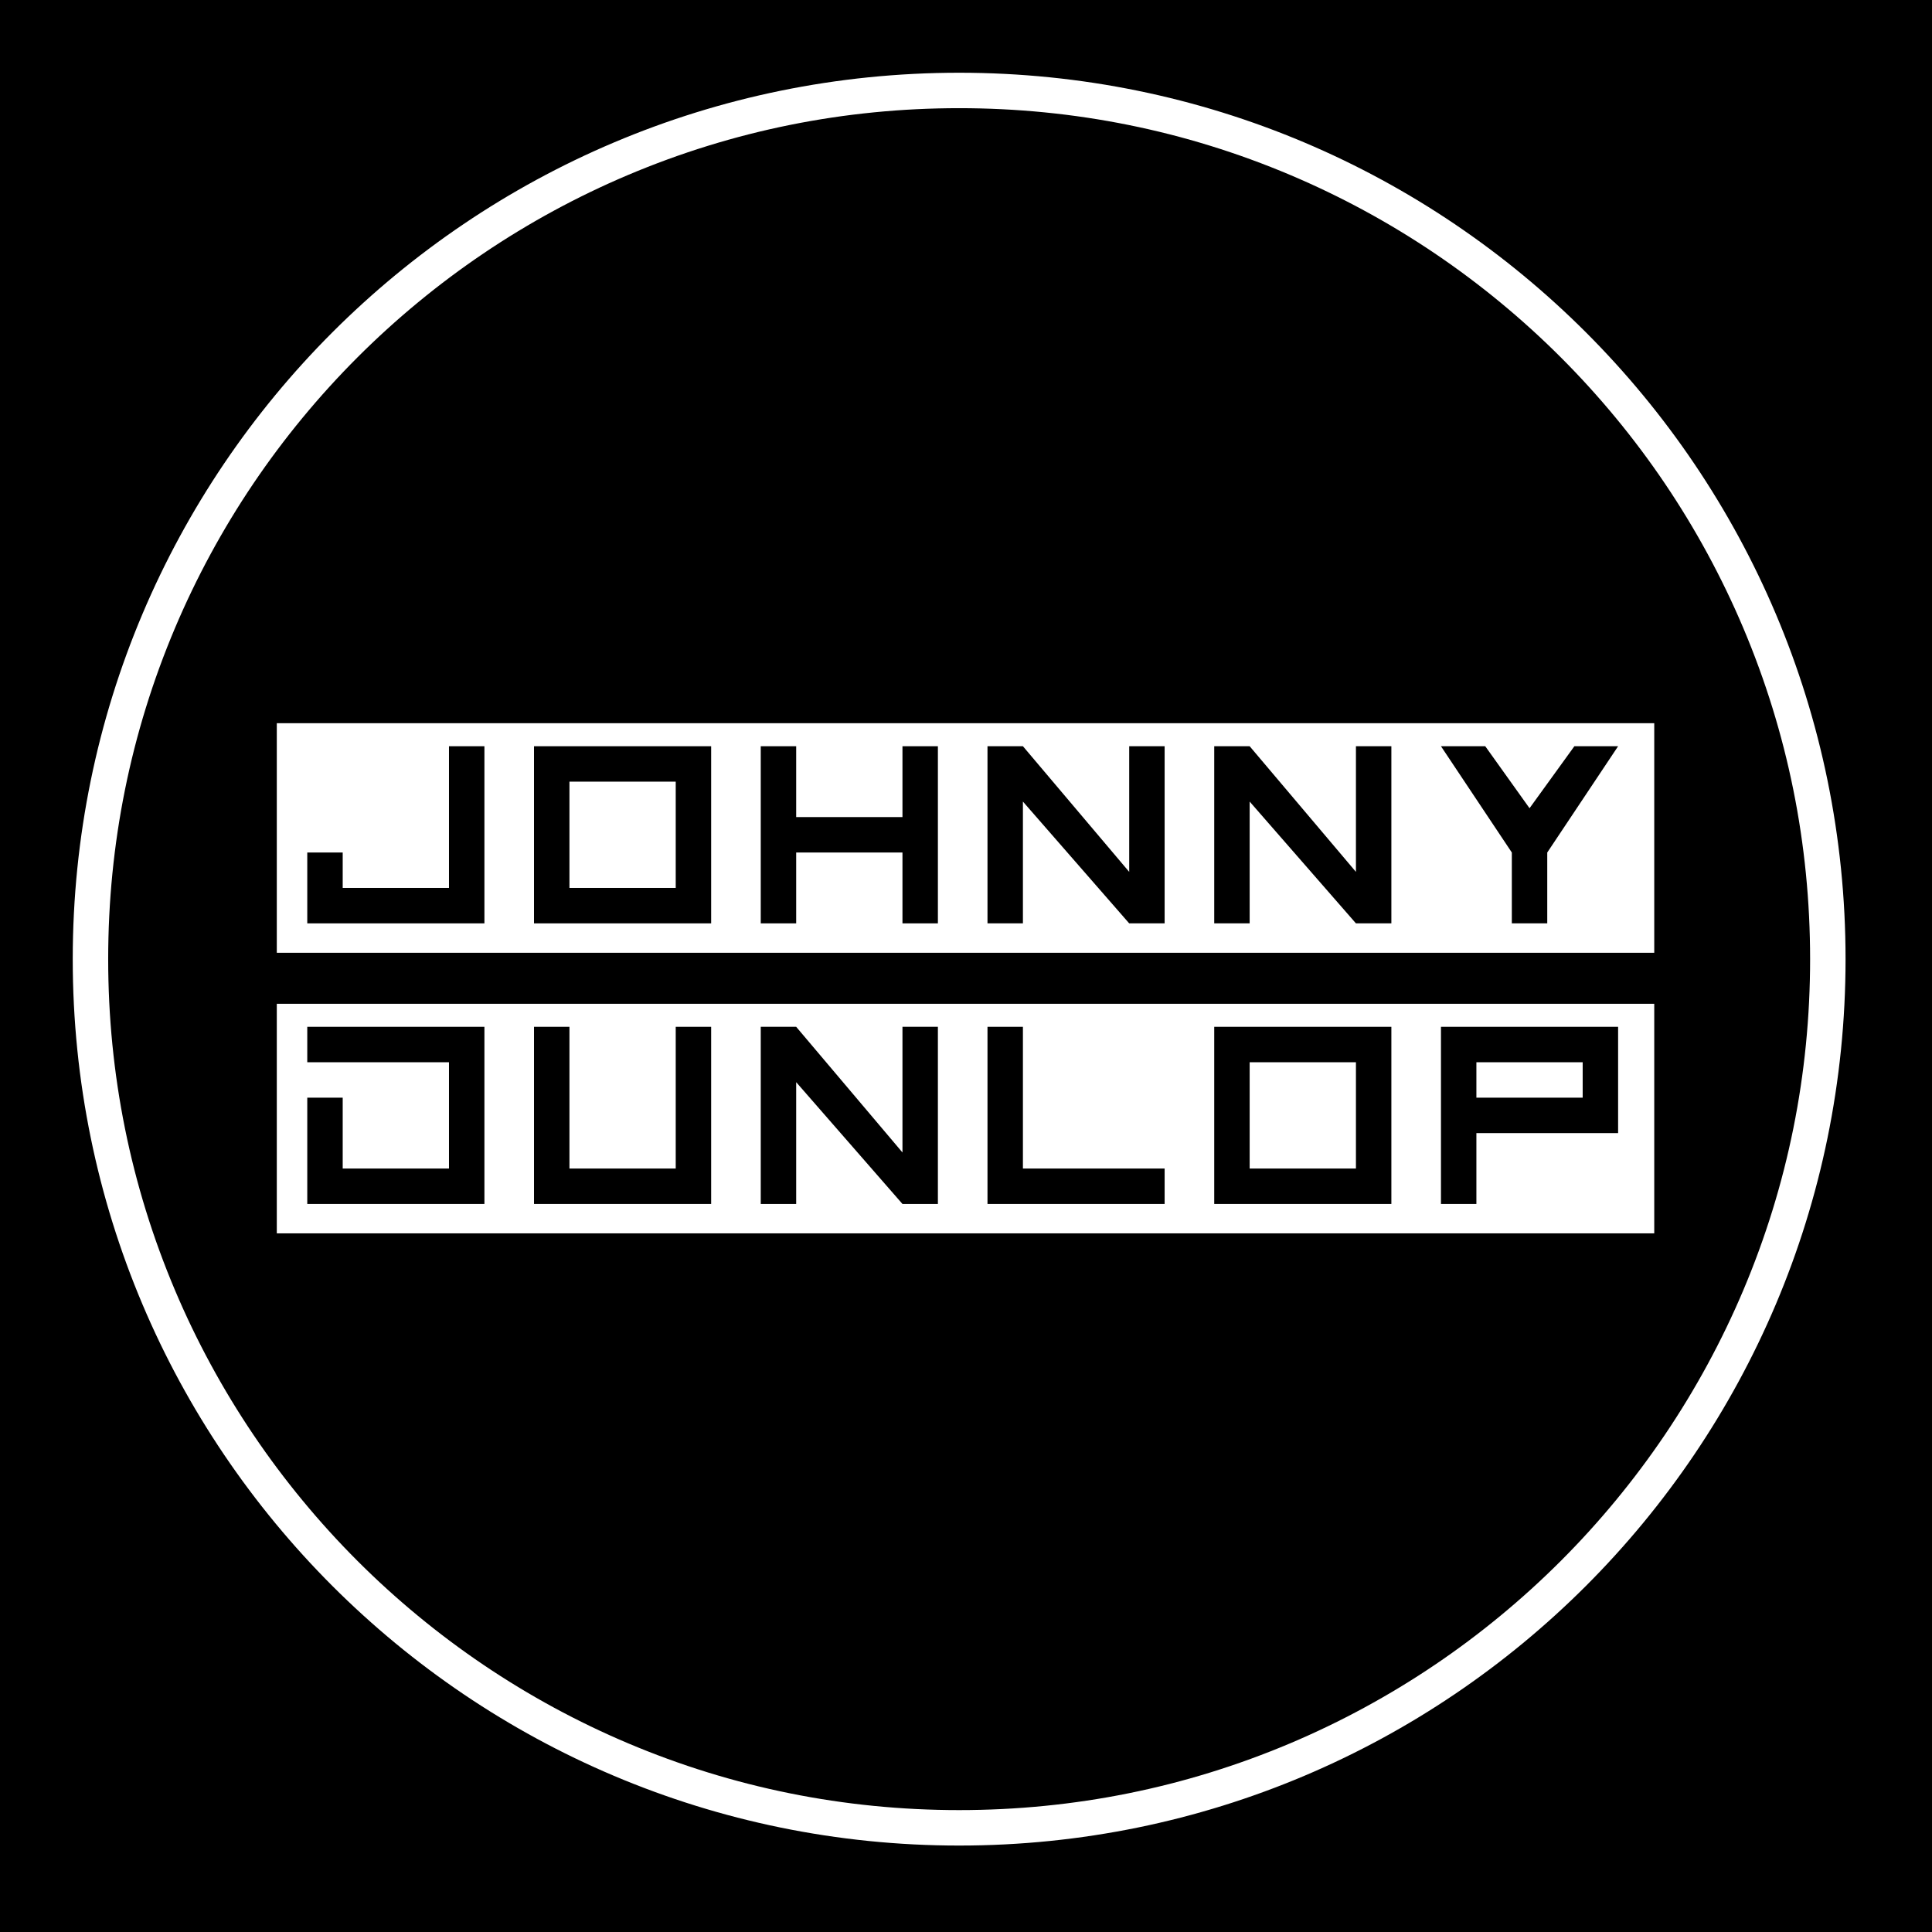
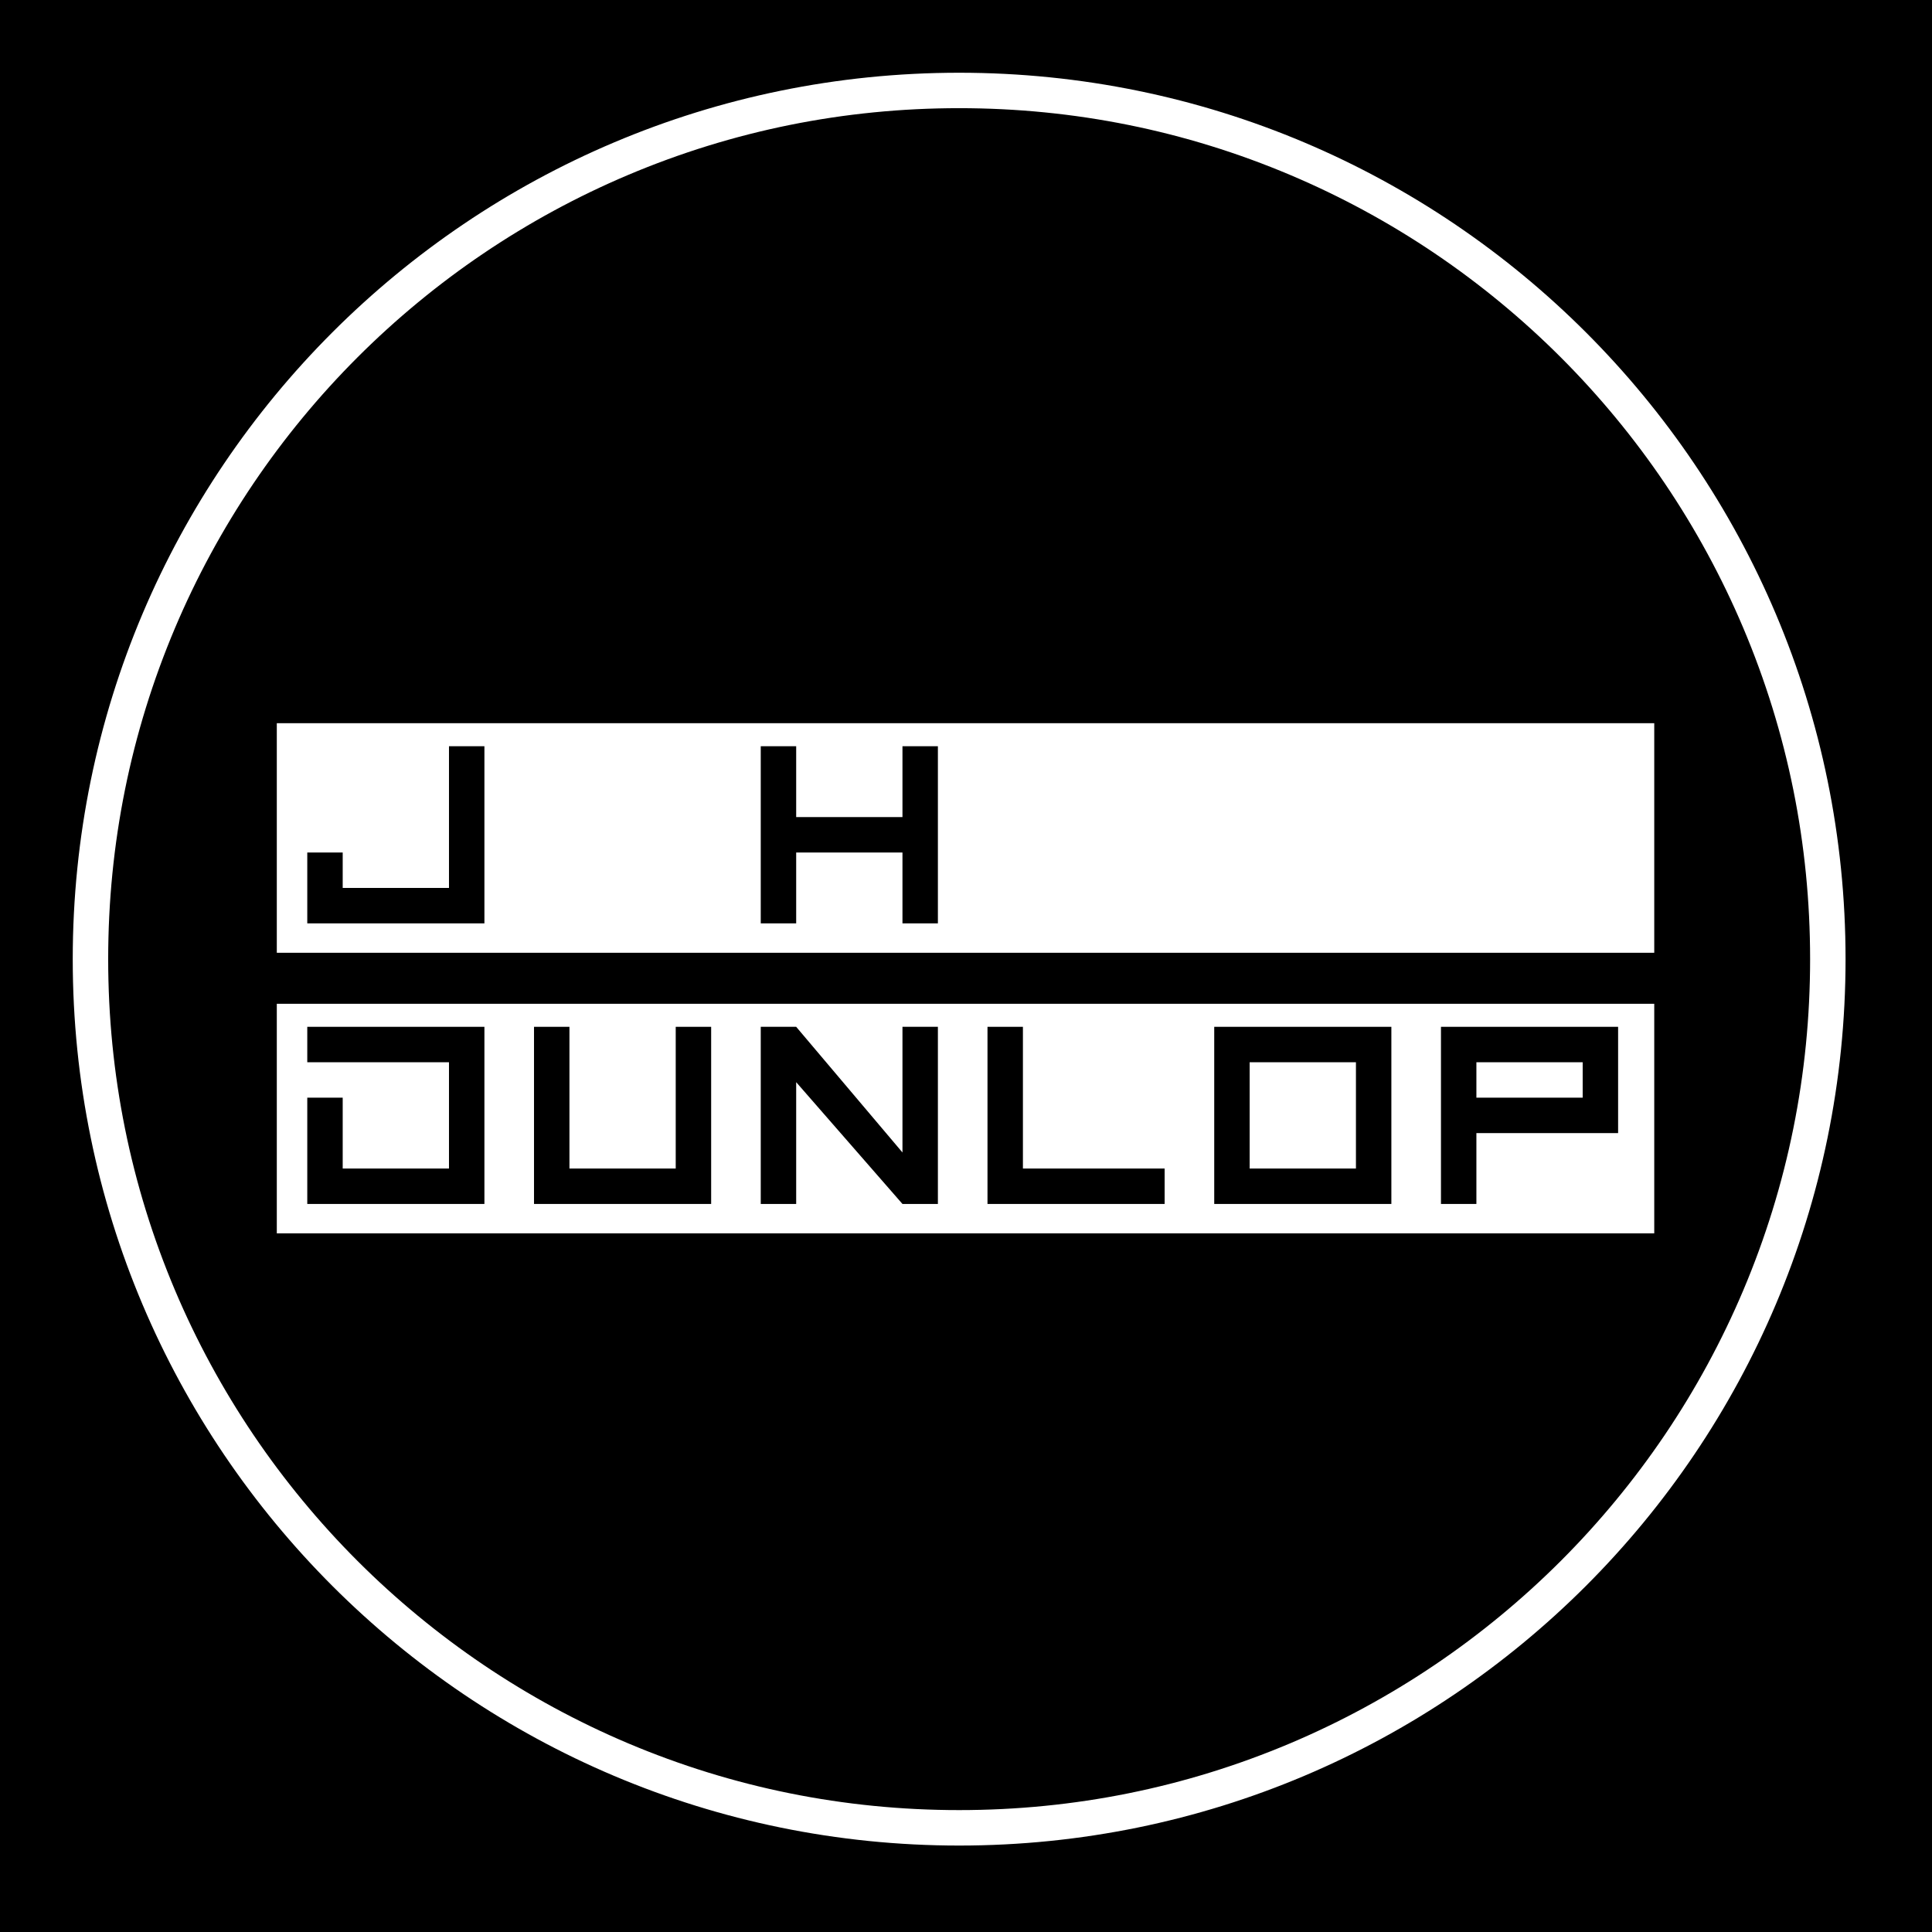
<svg xmlns="http://www.w3.org/2000/svg" id="Layer_1" data-name="Layer 1" viewBox="0 0 1363.33 1363.33">
  <defs>
    <style>
      .cls-1 {
        fill: #000;
      }

      .cls-1, .cls-2 {
        stroke-width: 0px;
      }

      .cls-2 {
        fill: #fff;
      }
    </style>
  </defs>
  <rect class="cls-1" width="1363.33" height="1363.33" />
  <rect class="cls-2" x="195.33" y="708.33" width="972" height="162" />
  <rect class="cls-2" x="195.33" y="510.33" width="972" height="162" />
  <g>
    <path class="cls-1" d="M241.83,824.58h75v-75h-100v-25h125v125h-125v-75h25v50Z" />
    <path class="cls-1" d="M401.83,724.58v100h75v-100h25v125h-125v-125h25Z" />
    <path class="cls-1" d="M536.83,849.58v-125h25l75,88.67v-88.67h25v125h-25l-75-85.94v85.94h-25Z" />
    <path class="cls-1" d="M821.83,849.58h-125v-125h25v100h100v25Z" />
    <path class="cls-1" d="M981.83,724.58v125h-125v-125h125ZM881.83,749.58v75h75v-75h-75Z" />
    <path class="cls-1" d="M1041.83,849.58h-25v-125h125v75h-100v50ZM1116.83,774.58v-25h-75v25h75Z" />
  </g>
  <g>
    <path class="cls-1" d="M241.83,626.58h75v-100h25v125h-125v-50h25v25Z" />
-     <path class="cls-1" d="M501.83,526.58v125h-125v-125h125ZM401.83,551.58v75h75v-75h-75Z" />
    <path class="cls-1" d="M561.83,526.58v50h75v-50h25v125h-25v-50h-75v50h-25v-125h25Z" />
-     <path class="cls-1" d="M696.83,651.58v-125h25l75,88.67v-88.67h25v125h-25l-75-85.94v85.94h-25Z" />
-     <path class="cls-1" d="M856.83,651.58v-125h25l75,88.67v-88.67h25v125h-25l-75-85.94v85.94h-25Z" />
-     <path class="cls-1" d="M1066.83,651.58v-50l-50-75h31.25l31.25,43.75,31.64-43.75h30.86l-50,75v50h-25Z" />
  </g>
  <path class="cls-2" d="M676.83,76.33c81.08,0,159.72,15.87,233.73,47.18,35.58,15.05,69.89,33.67,101.99,55.36,31.8,21.49,61.71,46.16,88.89,73.34,27.18,27.18,51.86,57.09,73.34,88.89,21.69,32.1,40.31,66.42,55.36,101.99,31.31,74.02,47.18,152.66,47.18,233.73s-15.87,159.72-47.18,233.73c-15.05,35.58-33.67,69.89-55.36,101.99-21.49,31.8-46.16,61.71-73.34,88.89-27.18,27.18-57.09,51.86-88.89,73.34-32.1,21.69-66.42,40.31-101.99,55.36-74.02,31.31-152.66,47.18-233.73,47.18s-159.72-15.87-233.73-47.18c-35.58-15.05-69.89-33.67-101.99-55.36-31.8-21.49-61.71-46.16-88.89-73.34-27.18-27.18-51.86-57.09-73.34-88.89-21.69-32.1-40.31-66.42-55.36-101.99-31.31-74.02-47.18-152.66-47.18-233.73s15.87-159.72,47.18-233.73c15.05-35.58,33.67-69.89,55.36-101.99,21.49-31.8,46.16-61.71,73.34-88.89,27.18-27.18,57.09-51.86,88.89-73.34,32.1-21.69,66.42-40.31,101.99-55.36,74.02-31.31,152.66-47.18,233.73-47.18M676.83,51.33C331.38,51.33,51.33,331.38,51.33,676.83s280.05,625.5,625.5,625.5,625.5-280.05,625.5-625.5S1022.29,51.33,676.83,51.33h0Z" />
</svg>